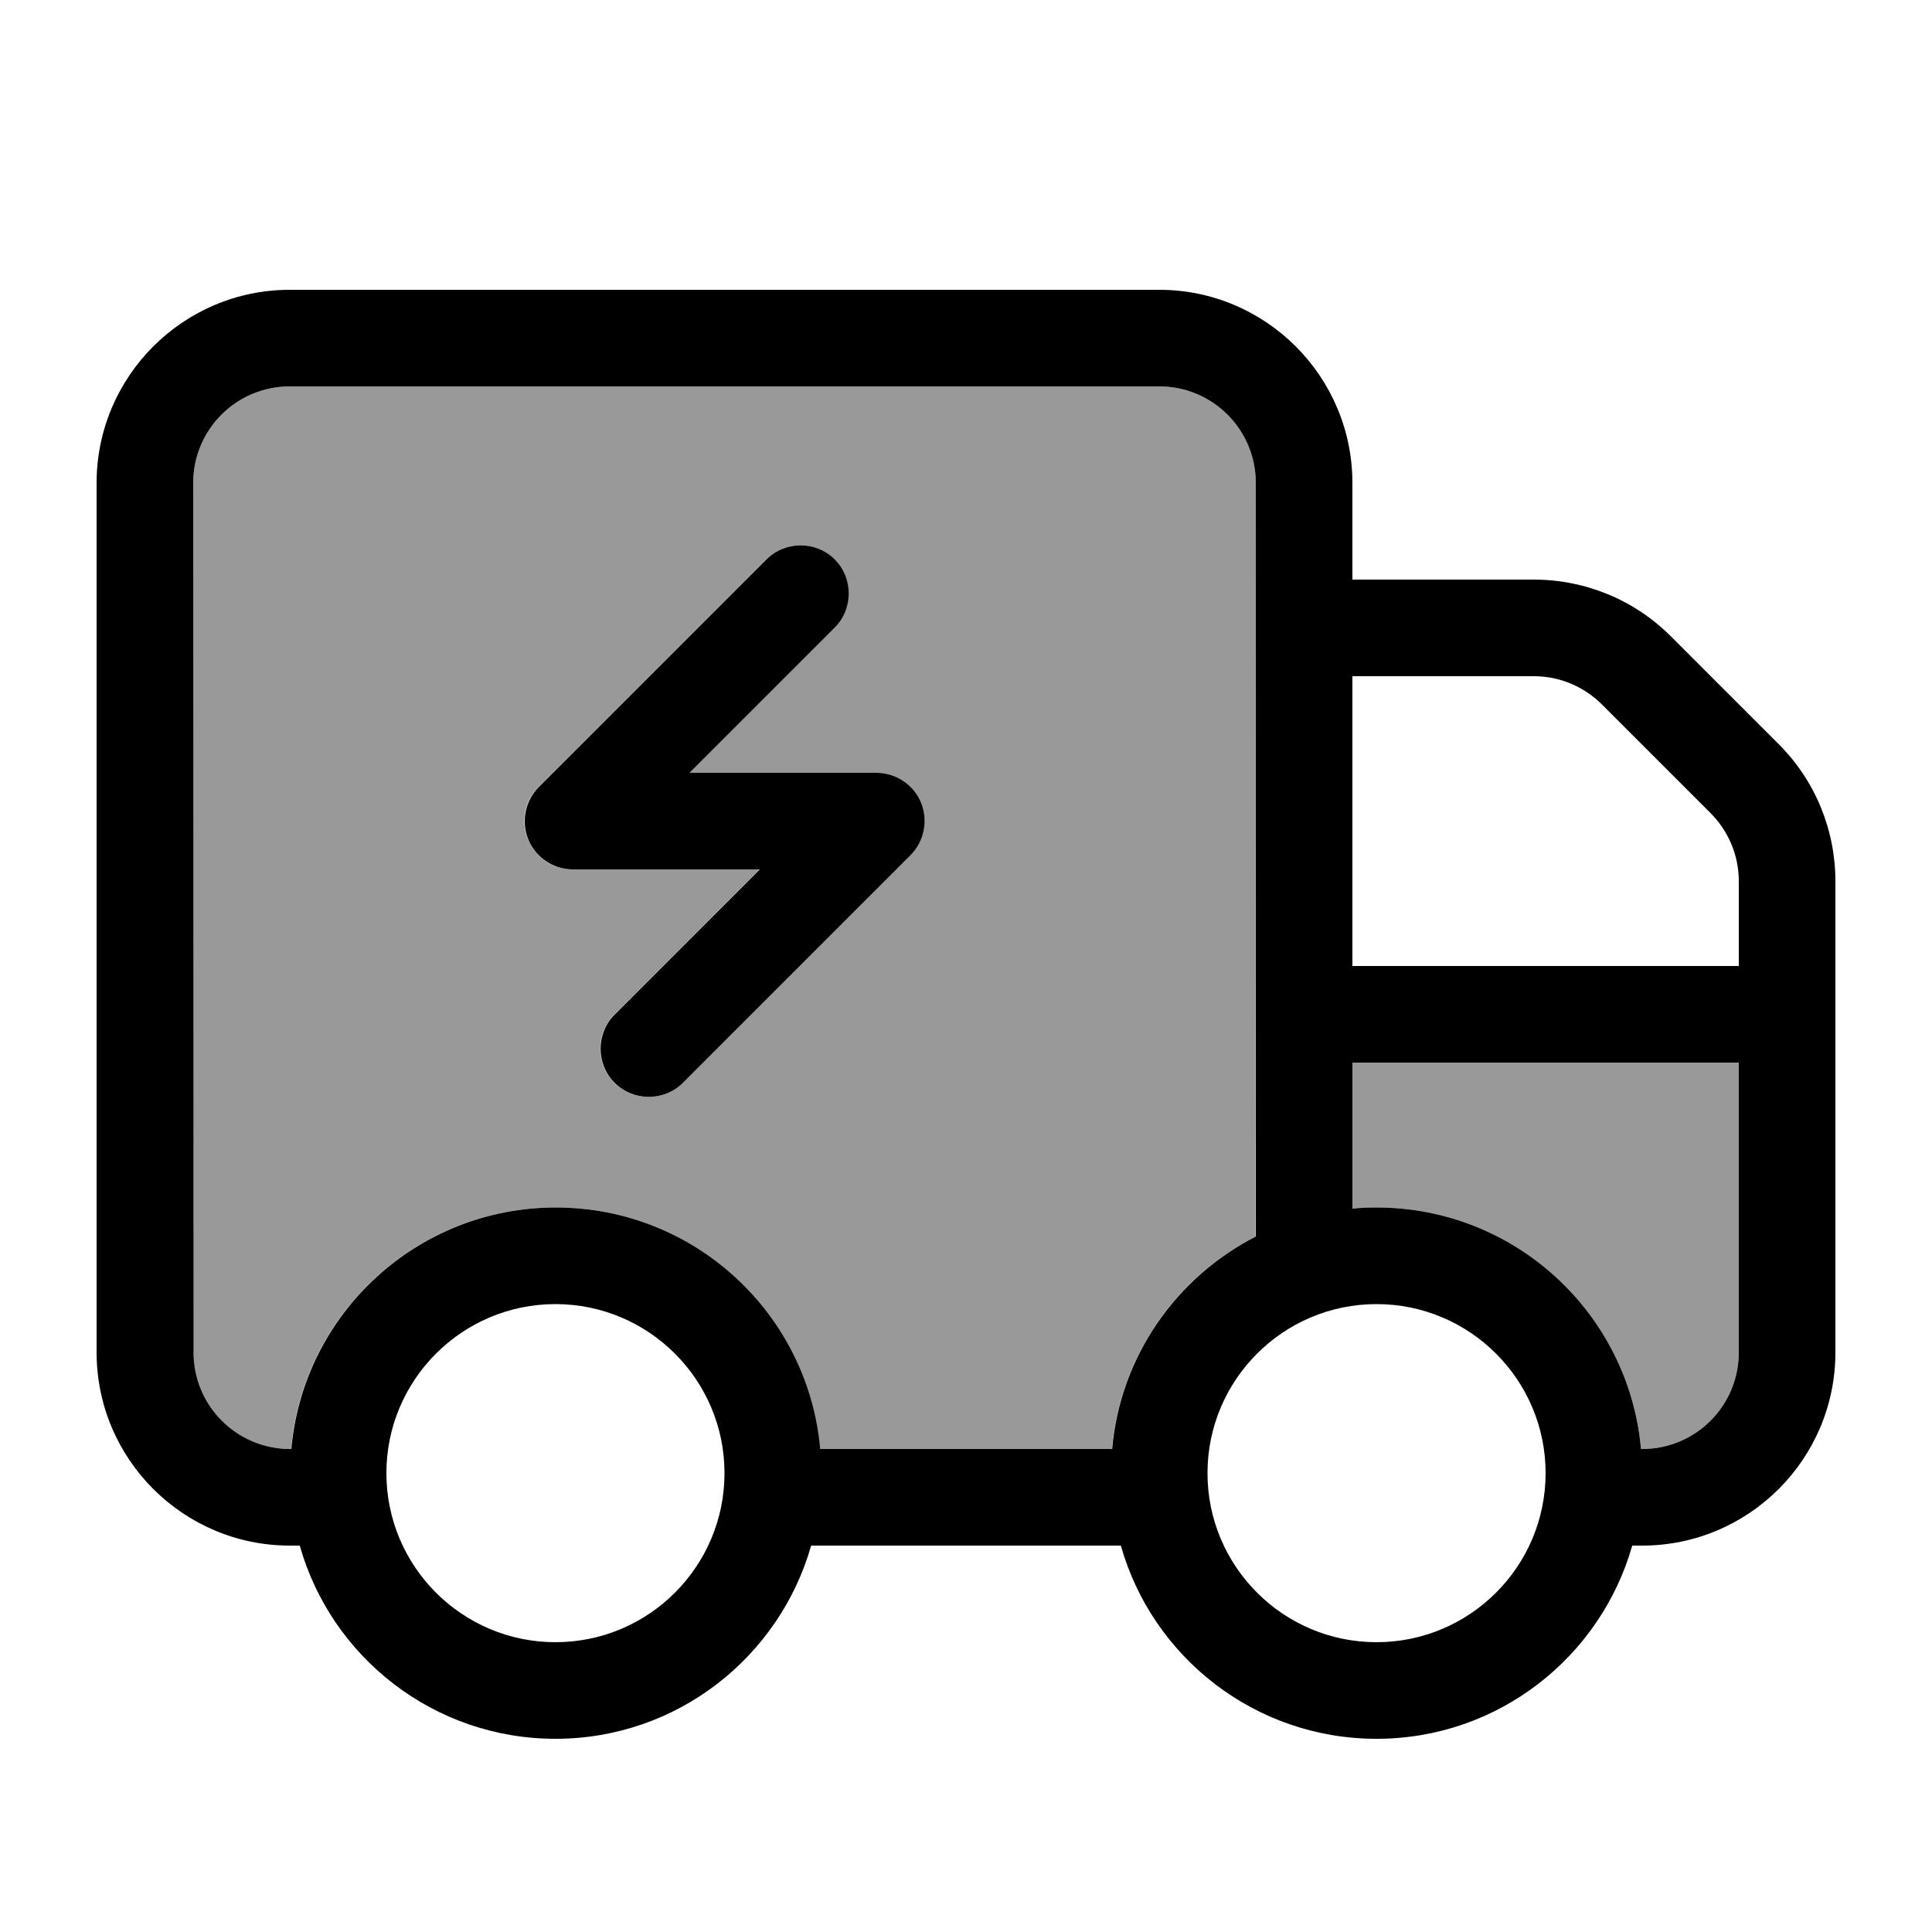
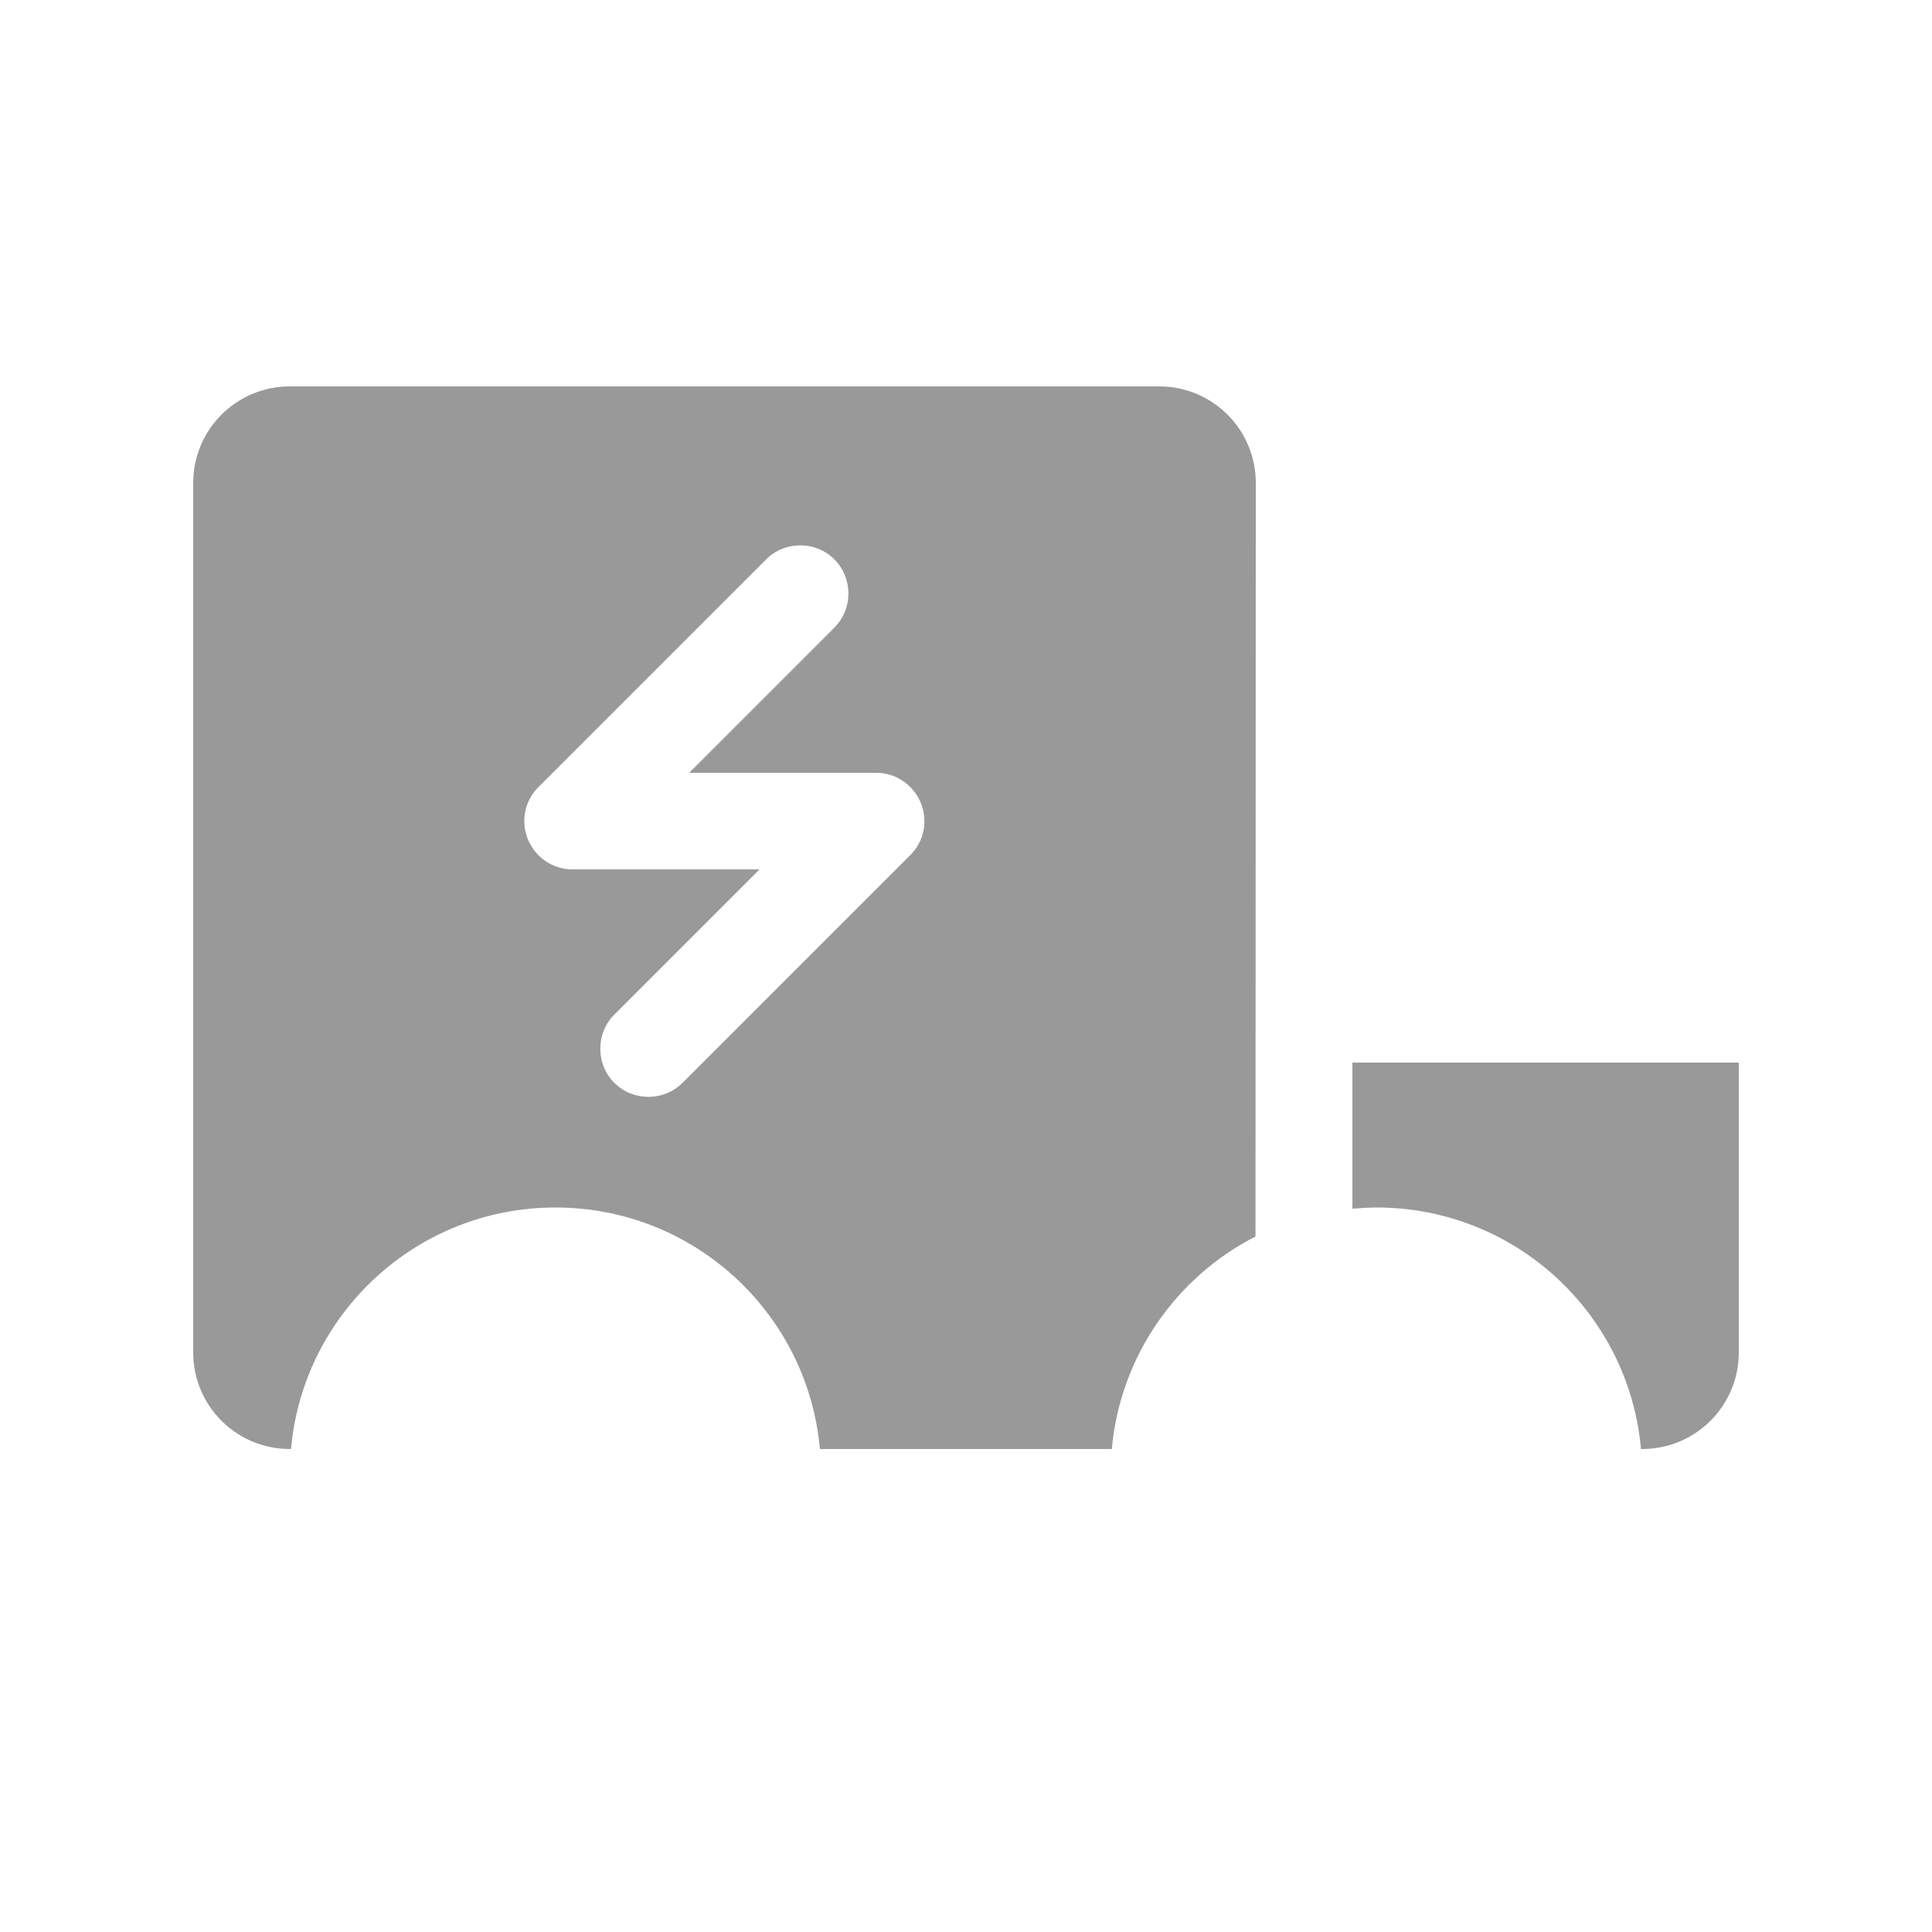
<svg xmlns="http://www.w3.org/2000/svg" viewBox="0 0 640 640">
  <path opacity=".4" fill="currentColor" d="M64 160L64 448C64 465.7 78.3 480 96 480L96.4 480C100.4 435.1 138.1 400 184 400C229.9 400 267.6 435.1 271.6 480L368.3 480C371.1 449.2 389.7 423 415.9 409.6L416 160C416 142.3 401.7 128 384 128L96 128C78.3 128 64 142.3 64 160zM174.9 278.1C172.4 272.1 173.8 265.2 178.4 260.7L253.8 185.3C260 179.1 270.2 179.1 276.4 185.3C282.6 191.5 282.6 201.7 276.4 207.9L228.3 256L290.2 256C296.7 256 302.5 259.9 305 265.9C307.5 271.9 306.1 278.8 301.5 283.3L226.1 358.7C219.9 364.9 209.7 364.9 203.5 358.7C197.3 352.5 197.3 342.3 203.5 336.1L251.6 288L189.7 288C183.2 288 177.4 284.1 174.9 278.1zM448 352L448 400.4C450.6 400.2 453.3 400 456 400C501.9 400 539.6 435.1 543.6 480L544 480C561.7 480 576 465.7 576 448L576 352L448 352z" />
-   <path fill="currentColor" d="M384 128C401.7 128 416 142.3 416 160L416 409.6C389.8 423 371.1 449.2 368.4 480L271.7 480C267.7 435.1 230 400 184.1 400C138.2 400 100.5 435.1 96.5 480L96.1 480C78.4 480 64.1 465.7 64.1 448L64 160C64 142.3 78.3 128 96 128L384 128zM448 400.4L448 352L576 352L576 448C576 465.7 561.7 480 544 480L543.6 480C539.6 435.1 501.9 400 456 400C453.3 400 450.6 400.1 448 400.4zM576 291.9L576 320L448 320L448 224L508.1 224C516.6 224 524.7 227.4 530.7 233.4L566.6 269.3C572.6 275.3 576 283.4 576 291.9zM96 512L99.3 512C109.7 548.9 143.7 576 184 576C224.3 576 258.2 548.9 268.7 512L371.3 512C381.7 548.9 415.7 576 456 576C496.3 576 530.2 548.9 540.7 512L544 512C579.3 512 608 483.3 608 448L608 291.9C608 274.9 601.3 258.6 589.3 246.6L553.4 210.7C541.4 198.7 525.1 192 508.1 192L448 192L448 160C448 124.7 419.3 96 384 96L96 96C60.7 96 32 124.7 32 160L32 448C32 483.3 60.7 512 96 512zM128 488C128 457.1 153.1 432 184 432C214.9 432 240 457.1 240 488C240 518.9 214.9 544 184 544C153.1 544 128 518.9 128 488zM400 488C400 457.1 425.1 432 456 432C486.9 432 512 457.1 512 488C512 518.9 486.9 544 456 544C425.1 544 400 518.9 400 488zM276.5 207.9C282.7 201.7 282.7 191.5 276.5 185.3C270.3 179.1 260.1 179.1 253.9 185.3L178.5 260.7C173.9 265.3 172.6 272.2 175 278.1C177.4 284 183.3 288 189.8 288L251.7 288L203.6 336.1C197.4 342.3 197.4 352.5 203.6 358.7C209.8 364.9 220 364.9 226.2 358.7L301.6 283.3C306.2 278.7 307.5 271.8 305.1 265.9C302.7 260 296.8 256 290.3 256L228.4 256L276.5 207.9z" />
</svg>